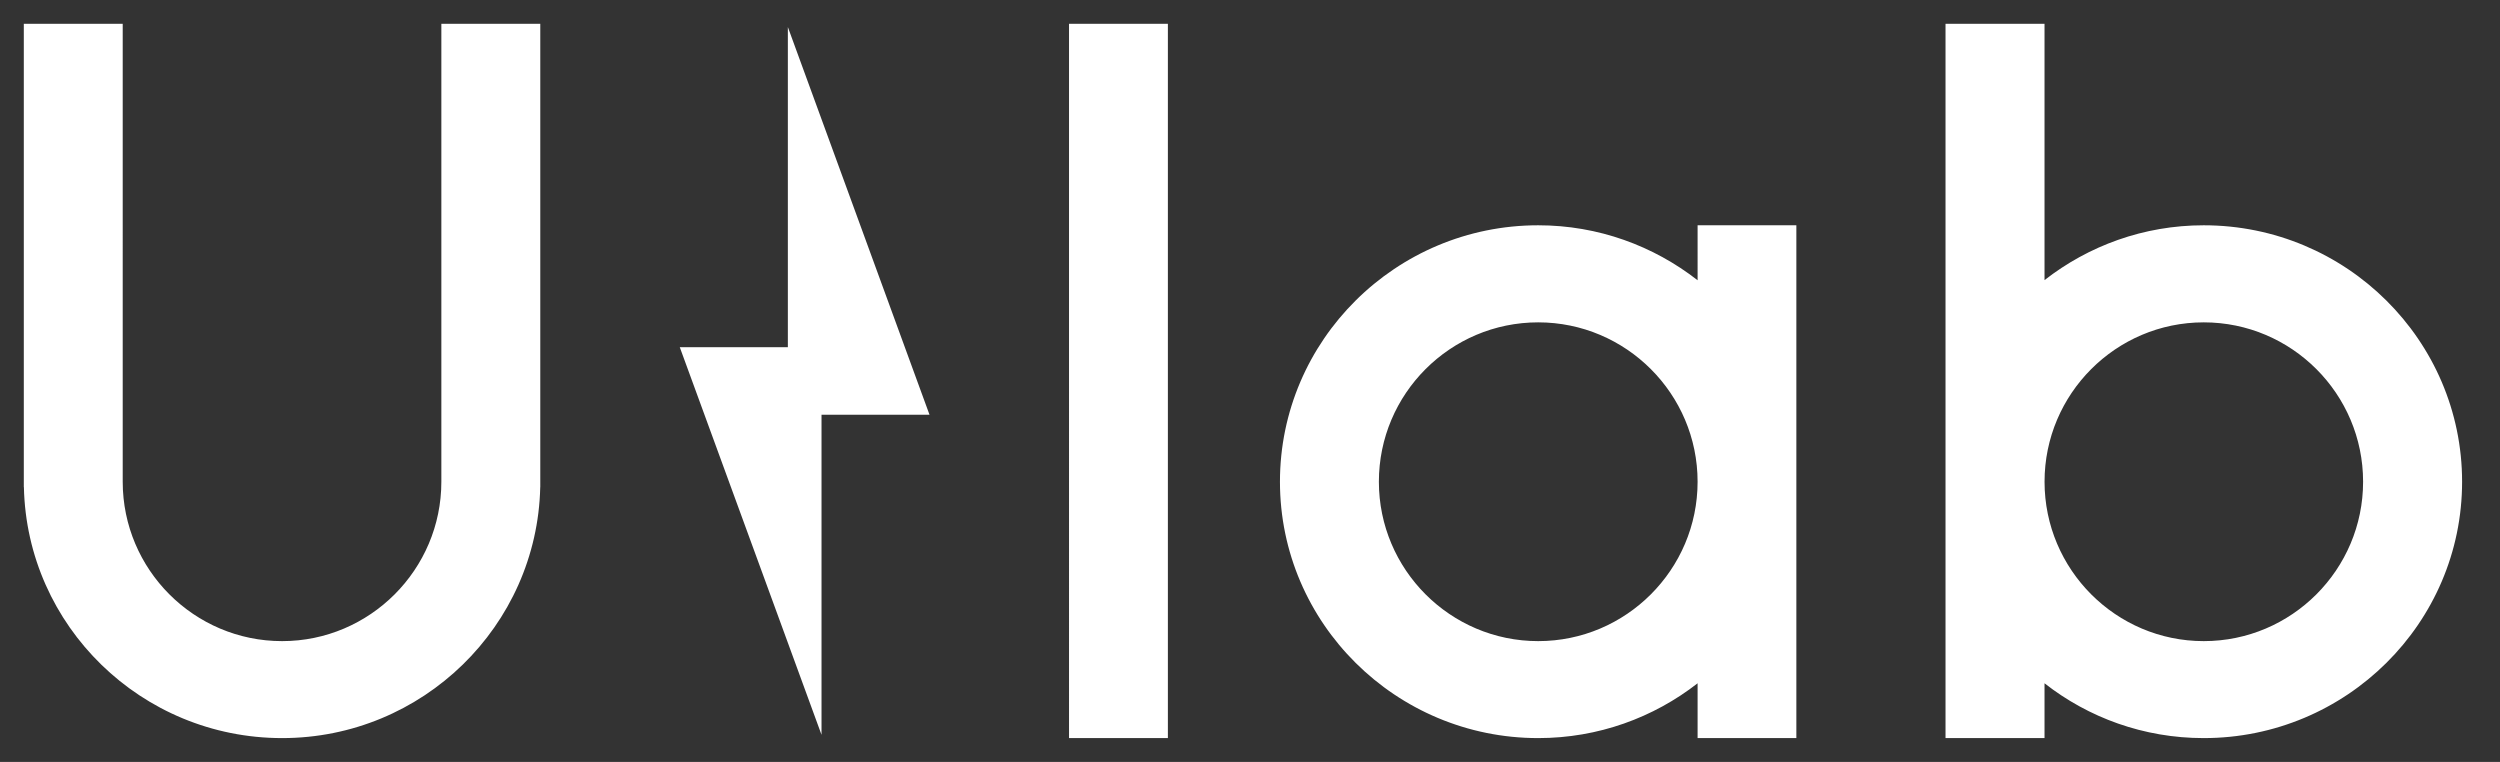
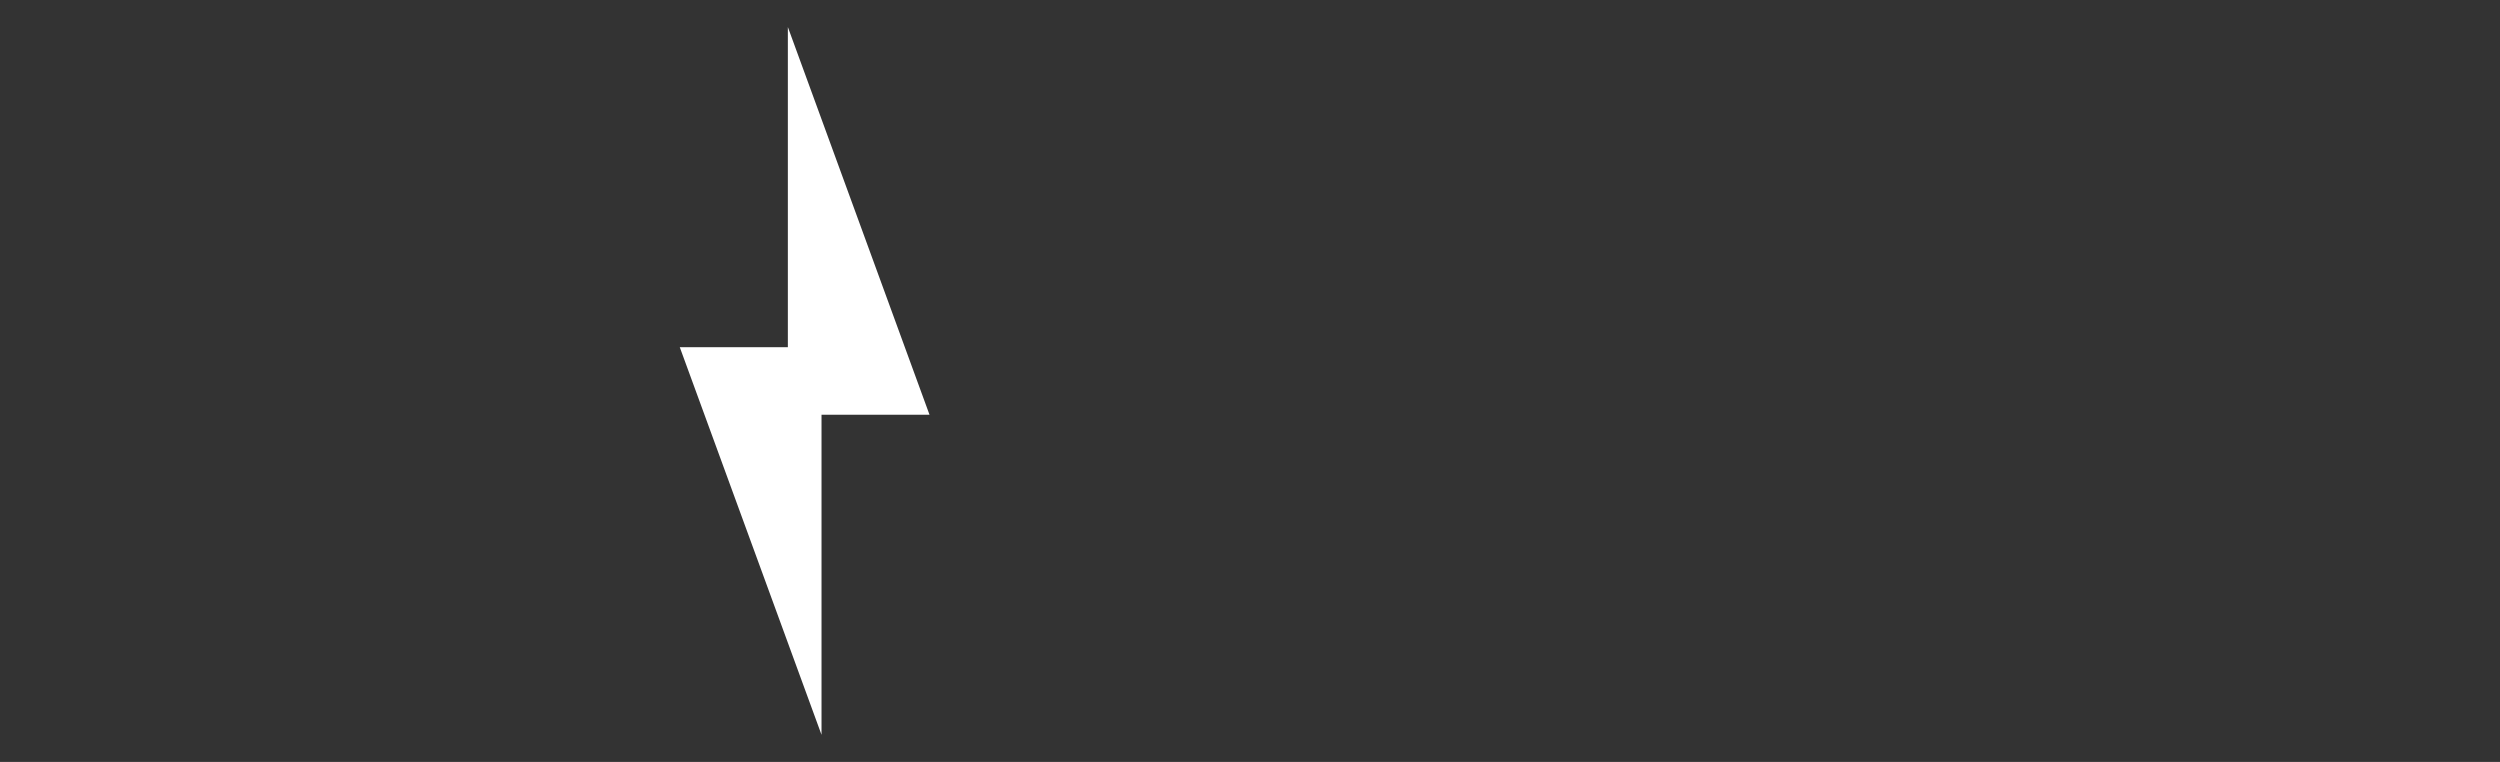
<svg xmlns="http://www.w3.org/2000/svg" version="1.1" id="Layer_1" x="0px" y="0px" width="105px" height="32px" viewBox="0 0 105 32" enable-background="new 0 0 105 32" xml:space="preserve">
  <rect x="0" y="0" width="105" height="32" fill="#333333" stroke="none" />
  <g>
    <g>
      <g>
-         <path fill="#FFFFFF" d="M49.051,1v30h-4.152V1H49.051z M18.537,1v19.003v0.23c0,3.688-3.002,6.694-6.688,6.694     c-3.697,0-6.695-3.006-6.695-6.694V1H1v19.46h0.004C1.129,26.292,5.939,31,11.85,31c5.896,0,10.711-4.708,10.84-10.54h0.002     v-0.227v-0.23V1H18.537z M75.447,9.462V31h-4.148v-2.302C69.449,30.14,67.127,31,64.604,31c-5.979,0-10.846-4.829-10.846-10.767     S58.625,9.462,64.604,9.462c2.523,0,4.846,0.866,6.695,2.309V9.462H75.447z M71.299,20.233c0-3.691-3.006-6.694-6.695-6.694     c-3.691,0-6.691,3.003-6.691,6.694c0,3.688,3,6.694,6.691,6.694C68.293,26.928,71.299,23.922,71.299,20.233z M103.408,20.233     c0,5.938-4.867,10.767-10.852,10.767c-2.523,0-4.844-0.86-6.686-2.302V31h-4.158V1h4.158v10.765     c1.842-1.437,4.162-2.303,6.686-2.303C98.541,9.462,103.408,14.296,103.408,20.233z M99.25,20.233     c0-3.691-3.002-6.694-6.693-6.694c-3.686,0-6.686,3.003-6.686,6.694c0,3.688,3,6.694,6.686,6.694     C96.248,26.928,99.25,23.922,99.25,20.233z" />
-       </g>
+         </g>
      <polygon fill="#FFFFFF" points="39.039,17.418 33.09,1.136 33.09,14.583 28.551,14.583 34.504,30.862 34.504,17.418   " />
    </g>
  </g>
</svg>